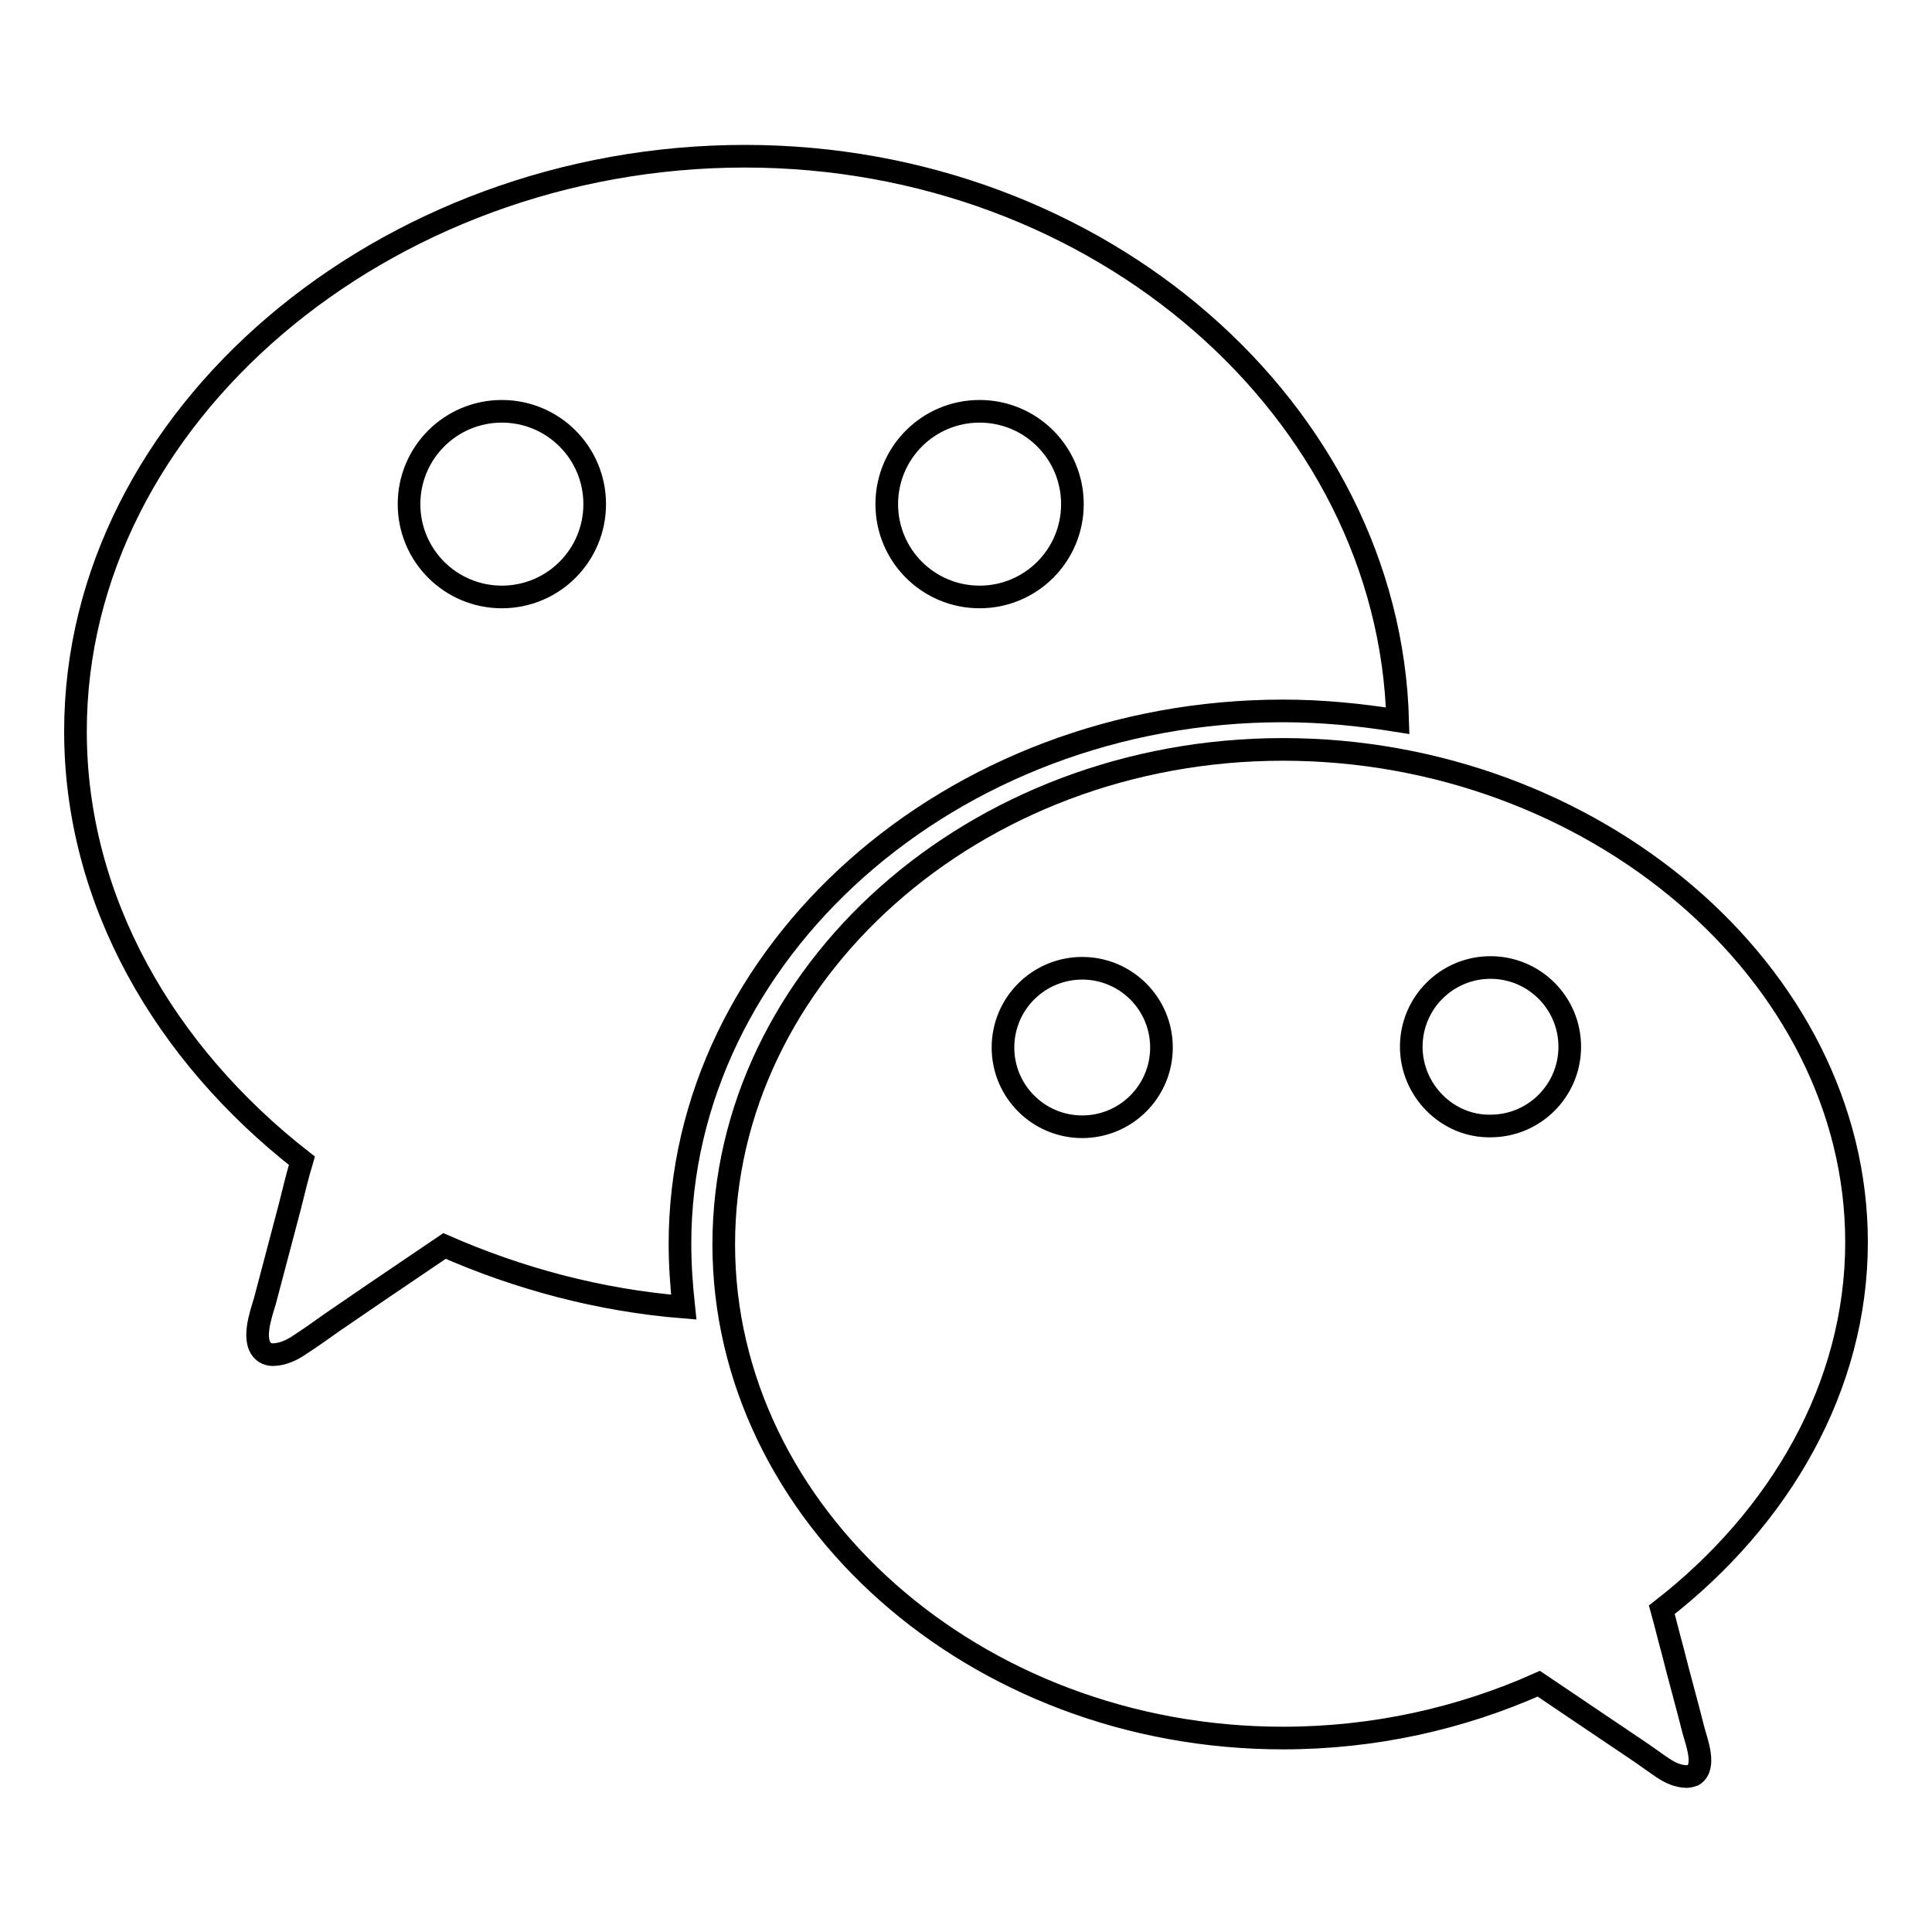
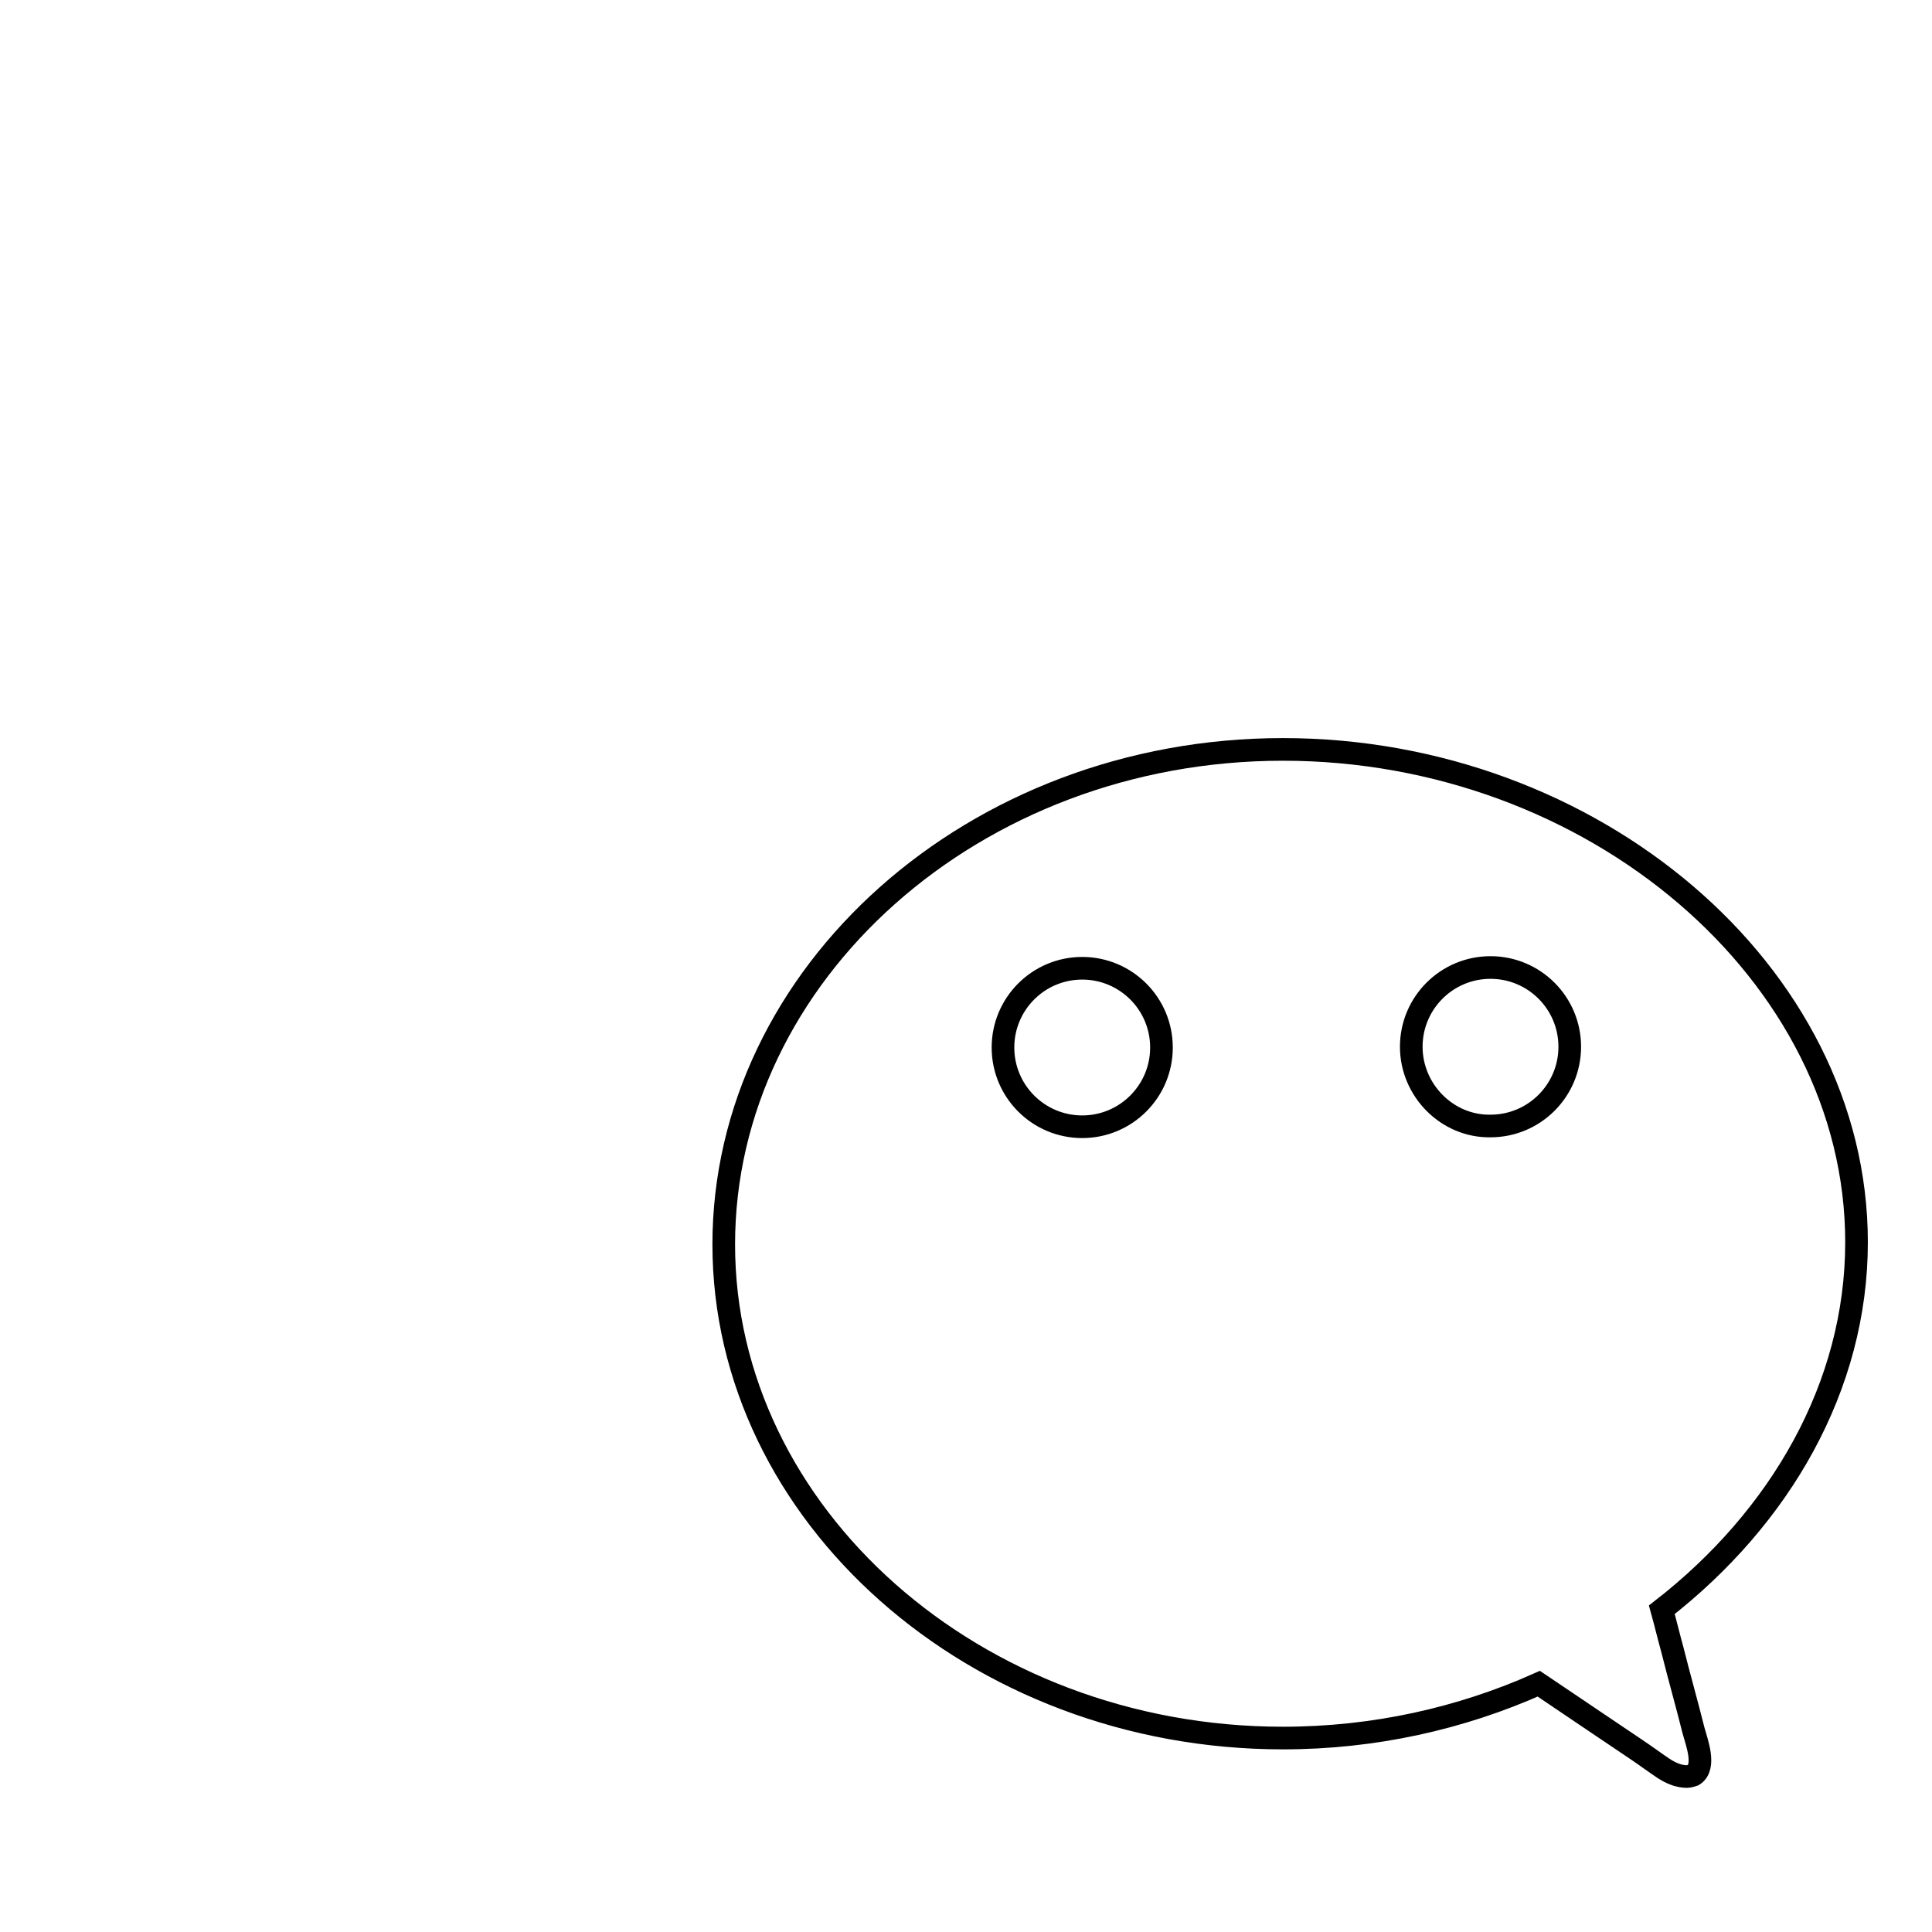
<svg xmlns="http://www.w3.org/2000/svg" version="1.1" x="0px" y="0px" viewBox="0 0 256 256" enable-background="new 0 0 256 256" xml:space="preserve">
  <g>
    <g>
-       <path stroke-width="3" fill-opacity="0" stroke="#000000" d="M90.1,164.8c0-38.5,35.8-70.6,79.9-70.6c5.2,0,10.2,0.5,15.2,1.3c-1.1-41-39.4-74.8-86.5-74.8C50.9,20.7,10,55.2,10,96.9c0,22.4,11.8,42.7,30,56.9c-0.6,2-1.1,4.1-1.6,6.1c-1.1,4.2-2.2,8.3-3.3,12.5c-0.5,1.7-1.9,5.5,0,6.8c0.3,0.2,0.7,0.3,1,0.3c1.3,0,2.6-0.6,3.6-1.3c1.4-0.9,2.8-1.9,4.2-2.9c1.9-1.3,3.8-2.6,5.7-3.9c3.1-2.1,6.2-4.2,9.3-6.3c9.8,4.3,20.5,7.2,31.7,8.1C90.3,170.4,90.1,167.6,90.1,164.8z M129.8,54.5c6.8,0,12.3,5.5,12.3,12.3s-5.5,12.3-12.3,12.3c-6.8,0-12.3-5.5-12.3-12.3C117.5,60,123,54.5,129.8,54.5z M66.5,79.1c-6.8,0-12.3-5.5-12.3-12.3s5.5-12.3,12.3-12.3S78.8,60,78.8,66.8S73.3,79.1,66.5,79.1z" />
      <path stroke-width="3" fill-opacity="0" stroke="#000000" d="M246,164.6c0-35.7-35-65.3-76-65.3c-41,0-74.1,29.8-74.1,65.6c0,35.7,33.2,65.4,74.1,65.4c12.1,0,23.6-2.6,33.9-7.2c2.7,1.8,5.3,3.6,8,5.4c1.6,1.1,3.3,2.2,4.9,3.3c1.2,0.8,2.4,1.7,3.6,2.5c0.9,0.6,2,1.1,3.1,1.1c0.3,0,0.6-0.1,0.9-0.2c1.7-1.1,0.4-4.4,0-5.9c-0.9-3.6-1.9-7.1-2.8-10.7c-0.5-1.8-0.9-3.5-1.4-5.3C235.9,201.1,246,183.7,246,164.6z M143.4,149.3c-5.8,0-10.5-4.7-10.5-10.5s4.7-10.5,10.5-10.5c5.8,0,10.5,4.7,10.5,10.5S149.2,149.3,143.4,149.3z M187,138.7c0-5.8,4.7-10.5,10.5-10.5c5.8,0,10.5,4.7,10.5,10.5s-4.7,10.5-10.5,10.5C191.8,149.3,187,144.5,187,138.7z" />
    </g>
  </g>
</svg>